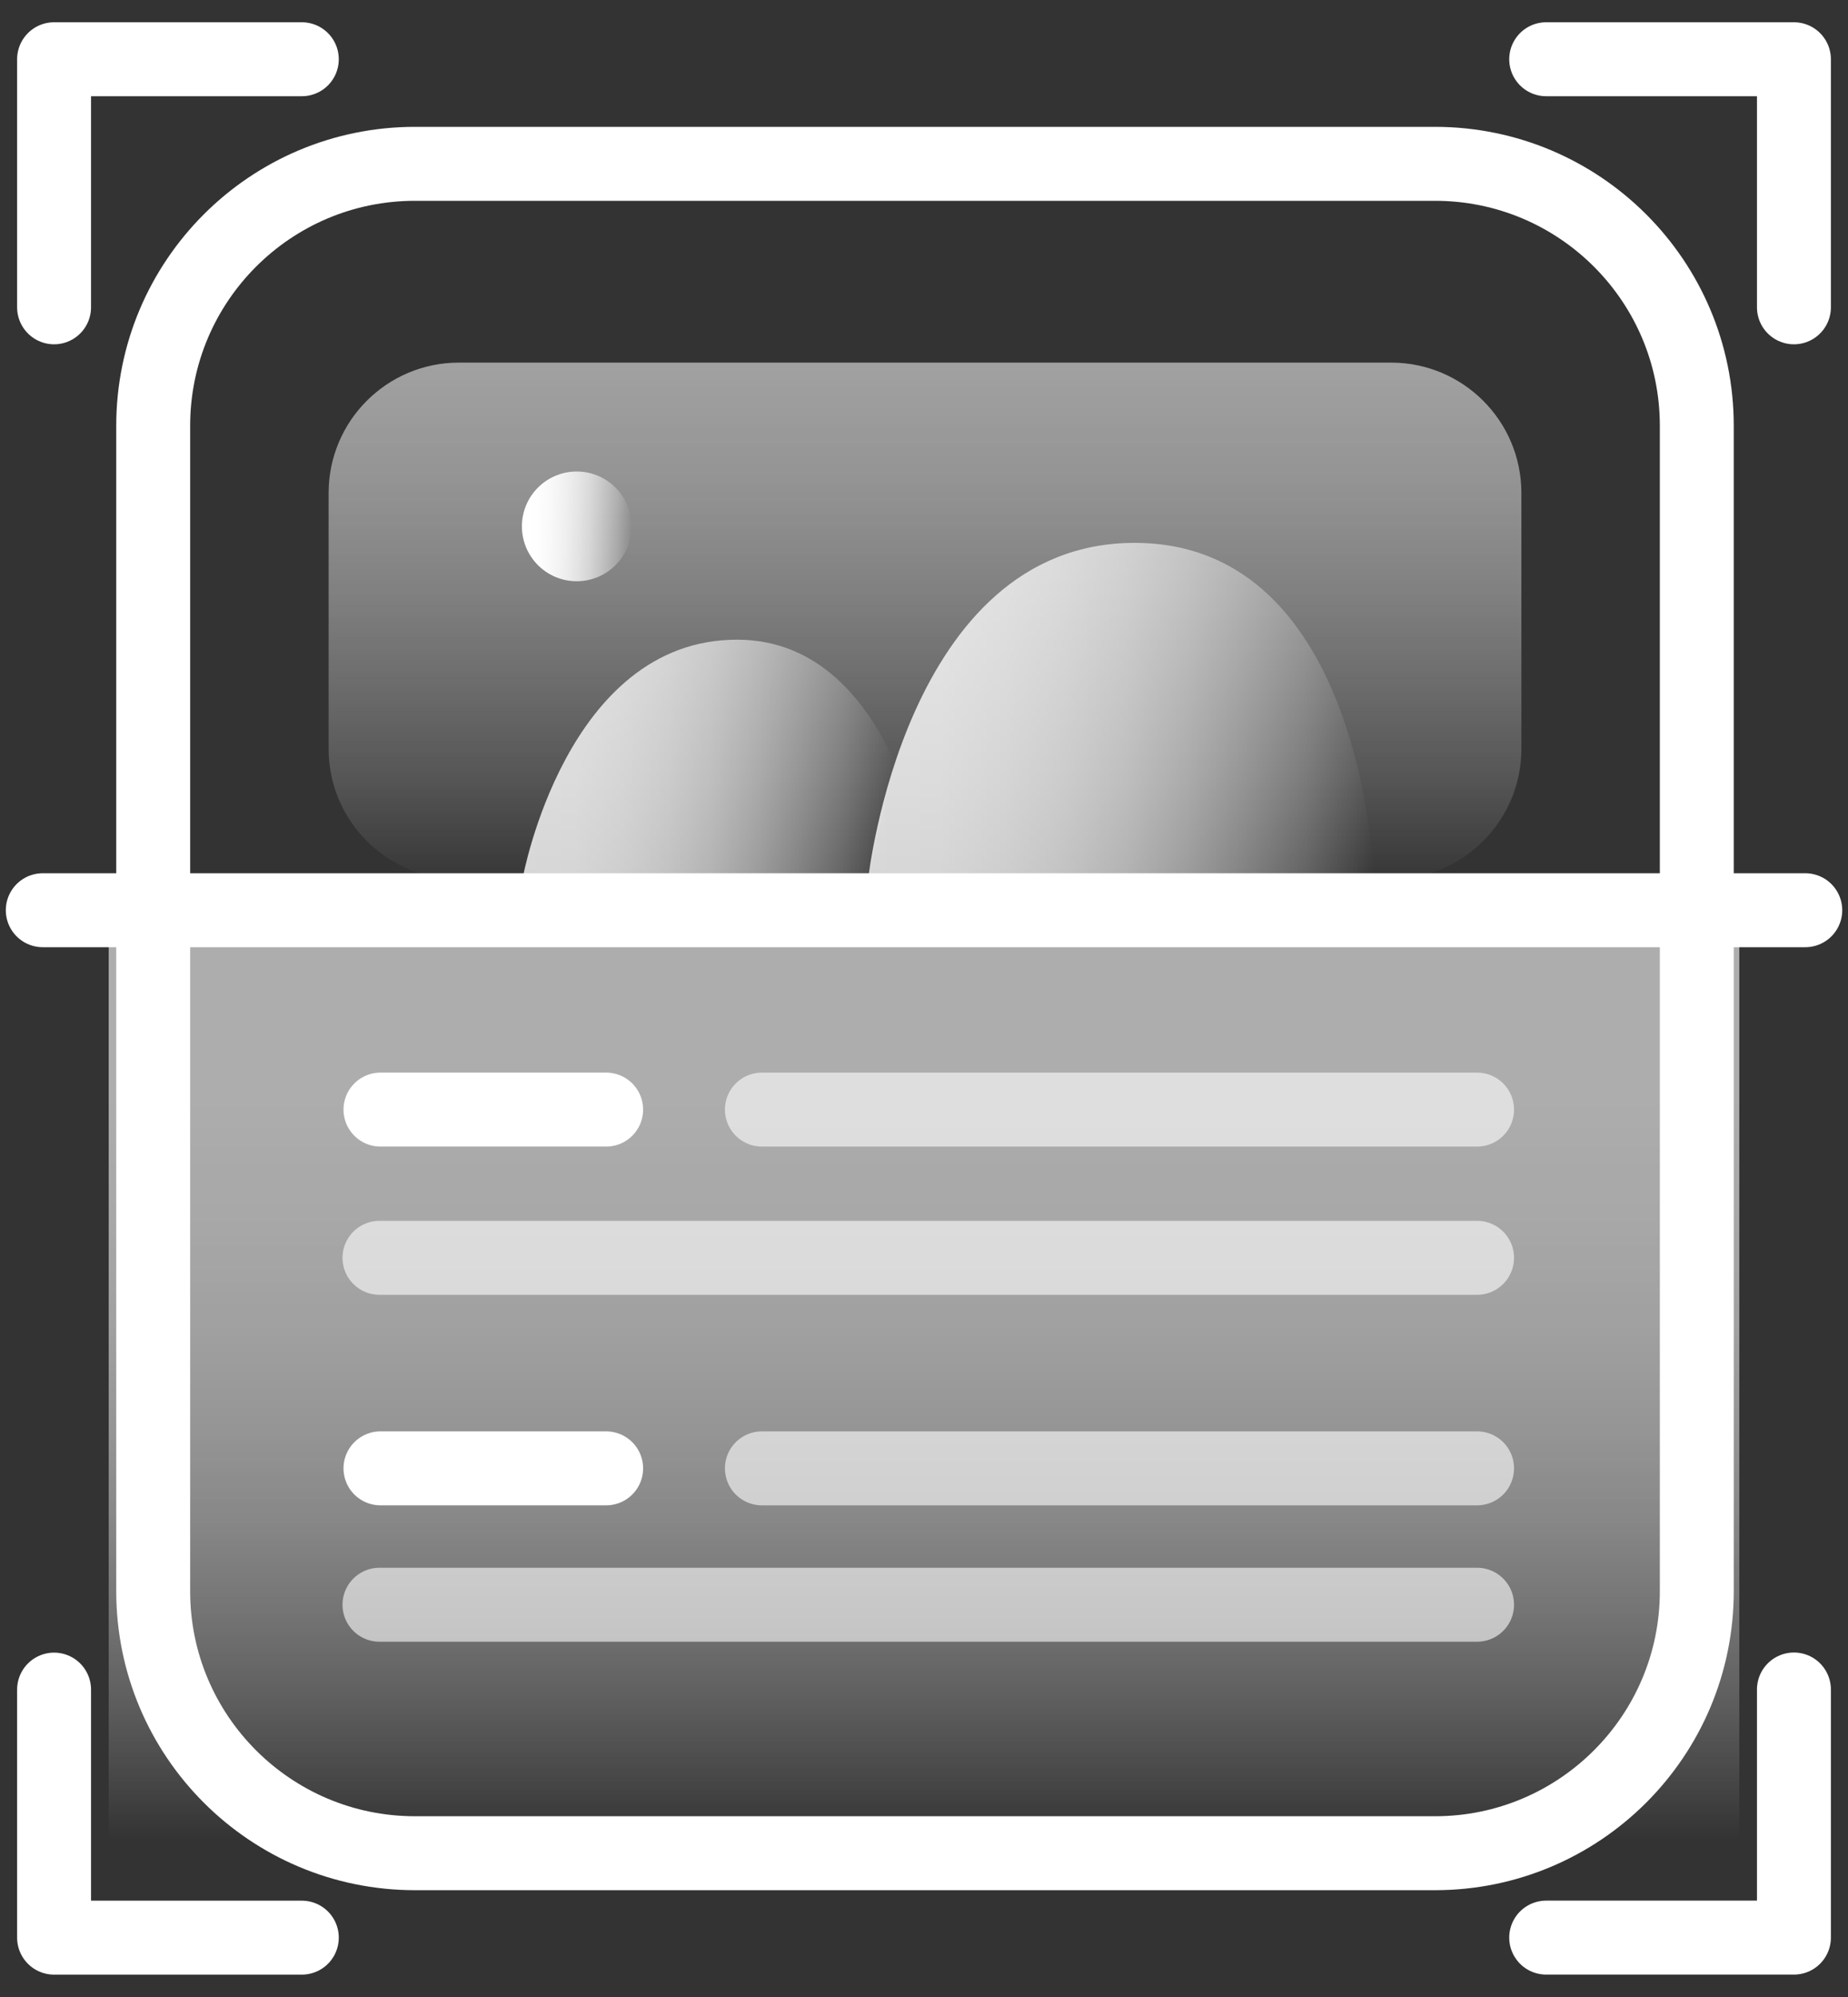
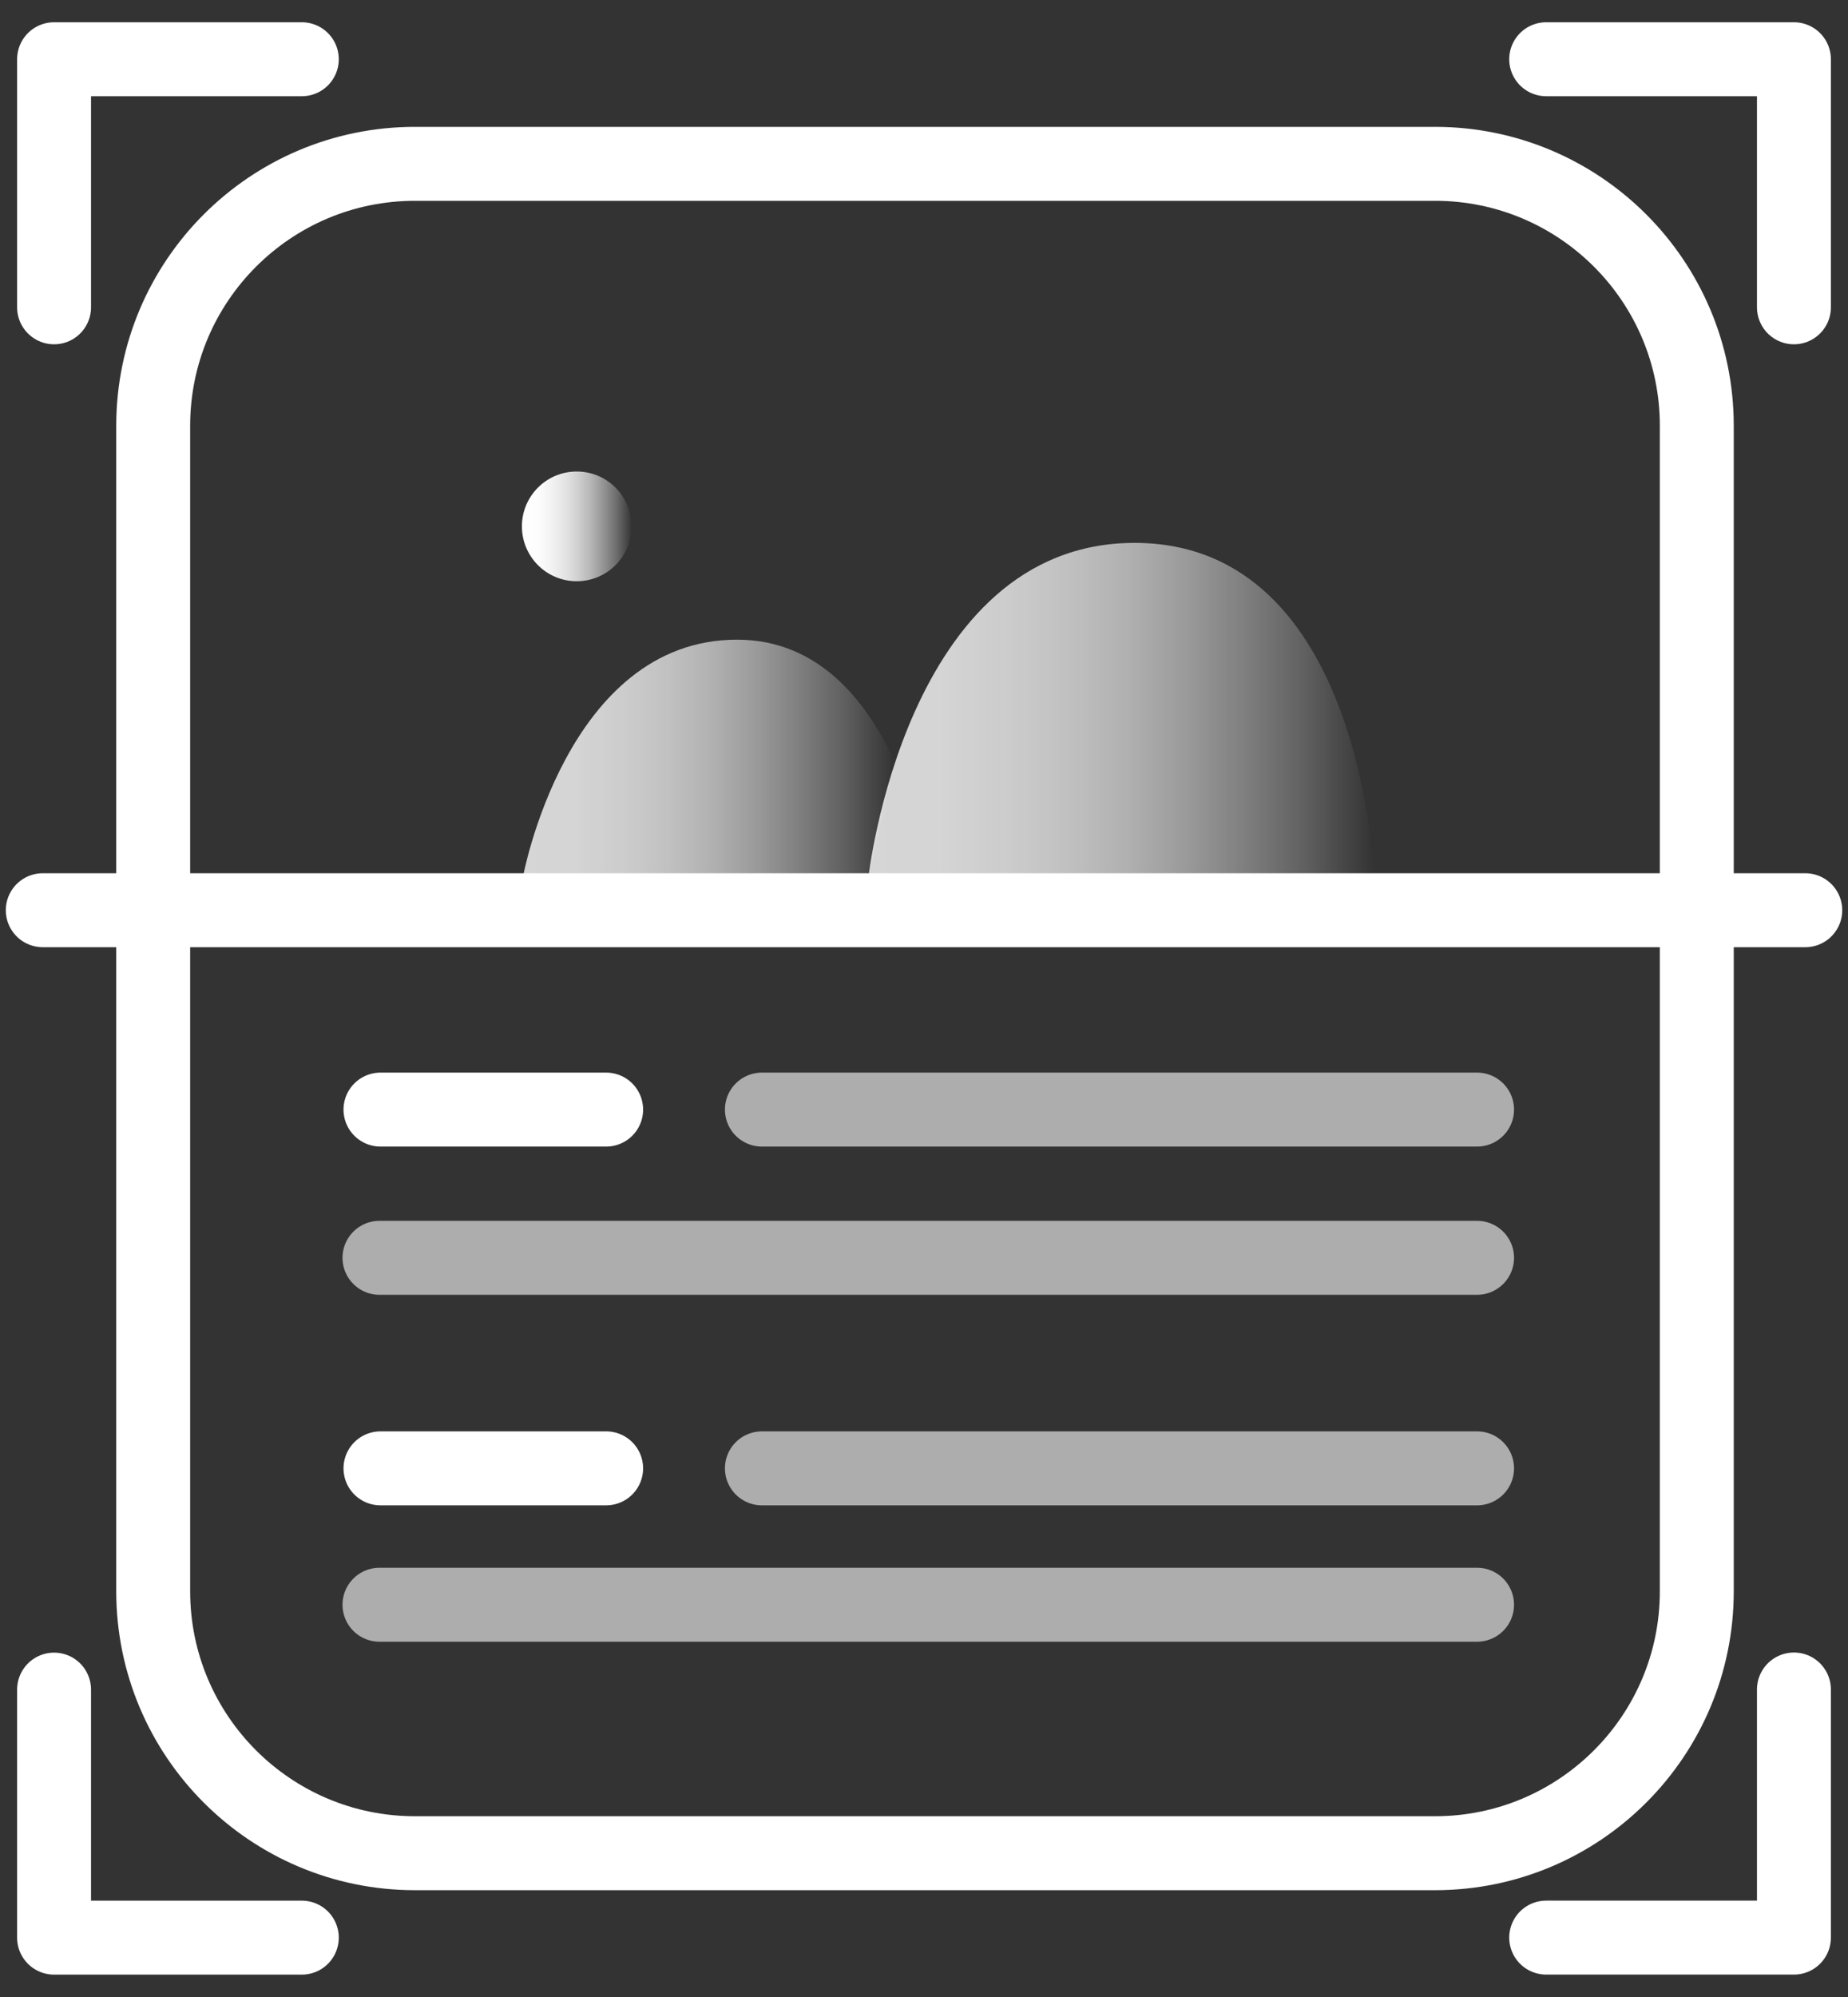
<svg xmlns="http://www.w3.org/2000/svg" width="50" height="54" viewBox="0 0 50 54" fill="none">
  <rect x="0" y="0" width="50" height="54" fill="#333333" stroke="none" />
  <path d="M38.825 4.43H11.229C7.317 4.43 4.145 7.601 4.145 11.514V43.028C4.145 46.94 7.317 50.112 11.229 50.112H38.825C42.737 50.112 45.909 46.94 45.909 43.028V11.514C45.909 7.601 42.737 4.43 38.825 4.43Z" stroke="white" stroke-width="2" stroke-miterlimit="10" />
  <path d="M1.463 8.31V1.602H8.166" stroke="white" stroke-width="2" stroke-linecap="round" stroke-linejoin="round" />
  <path d="M48.537 8.31V1.602H41.834" stroke="white" stroke-width="2" stroke-linecap="round" stroke-linejoin="round" />
  <path d="M1.463 45.688V52.395H8.166" stroke="white" stroke-width="2" stroke-linecap="round" stroke-linejoin="round" />
  <path d="M48.537 45.685V52.394H41.834" stroke="white" stroke-width="2" stroke-linecap="round" stroke-linejoin="round" />
  <g opacity="0.6">
-     <path style="mix-blend-mode:lighten" d="M37.637 9.805H12.417C10.47 9.805 8.891 11.383 8.891 13.331V20.248C8.891 22.196 10.47 23.774 12.417 23.774H37.637C39.584 23.774 41.163 22.196 41.163 20.248V13.331C41.163 11.383 39.584 9.805 37.637 9.805Z" fill="url(#paint0_linear_11897_3858)" />
-   </g>
+     </g>
  <path d="M16.4 30.004H10.294" stroke="white" stroke-width="2" stroke-linecap="round" stroke-linejoin="round" />
  <g opacity="0.6">
    <path d="M39.964 30.004H20.614" stroke="white" stroke-width="2" stroke-linecap="round" stroke-linejoin="round" />
  </g>
  <path d="M16.4 39.705H10.294" stroke="white" stroke-width="2" stroke-linecap="round" stroke-linejoin="round" />
  <g opacity="0.6">
    <path d="M39.964 39.705H20.614" stroke="white" stroke-width="2" stroke-linecap="round" stroke-linejoin="round" />
  </g>
  <g opacity="0.6">
    <path d="M39.964 34.012H10.267" stroke="white" stroke-width="2" stroke-linecap="round" stroke-linejoin="round" />
  </g>
  <g opacity="0.6">
    <path d="M39.964 43.393H10.267" stroke="white" stroke-width="2" stroke-linecap="round" stroke-linejoin="round" />
  </g>
  <path d="M15.604 15.717C16.424 15.717 17.088 15.053 17.088 14.233C17.088 13.414 16.424 12.75 15.604 12.75C14.785 12.75 14.121 13.414 14.121 14.233C14.121 15.053 14.785 15.717 15.604 15.717Z" fill="url(#paint1_linear_11897_3858)" />
  <path d="M24.215 20.619C23.468 18.979 22.162 17.297 19.942 17.297C15.314 17.297 14.143 23.741 14.143 23.741H23.49" fill="url(#paint2_linear_11897_3858)" fill-opacity="0.8" />
  <path d="M23.49 23.769C23.49 23.769 24.473 14.68 30.698 14.68C36.922 14.68 37.174 23.769 37.174 23.769H23.484H23.49Z" fill="url(#paint3_linear_11897_3858)" fill-opacity="0.8" />
  <path d="M48.844 24.613H1.157" stroke="white" stroke-width="2" stroke-linecap="round" stroke-linejoin="round" />
-   <path opacity="0.6" d="M47.059 24.613H2.941V50.112H47.059V24.613Z" fill="url(#paint4_linear_11897_3858)" />
  <defs>
    <linearGradient id="paint0_linear_11897_3858" x1="25.027" y1="2.317" x2="25.027" y2="24.124" gradientUnits="userSpaceOnUse">
      <stop stop-color="white" />
      <stop offset="0.14" stop-color="white" stop-opacity="0.99" />
      <stop offset="0.27" stop-color="white" stop-opacity="0.94" />
      <stop offset="0.39" stop-color="white" stop-opacity="0.87" />
      <stop offset="0.51" stop-color="white" stop-opacity="0.77" />
      <stop offset="0.63" stop-color="white" stop-opacity="0.63" />
      <stop offset="0.74" stop-color="white" stop-opacity="0.47" />
      <stop offset="0.86" stop-color="white" stop-opacity="0.28" />
      <stop offset="0.97" stop-color="white" stop-opacity="0.06" />
      <stop offset="1" stop-color="white" stop-opacity="0" />
    </linearGradient>
    <linearGradient id="paint1_linear_11897_3858" x1="14.121" y1="14.233" x2="17.088" y2="14.233" gradientUnits="userSpaceOnUse">
      <stop stop-color="white" />
      <stop offset="0.14" stop-color="white" stop-opacity="0.99" />
      <stop offset="0.27" stop-color="white" stop-opacity="0.94" />
      <stop offset="0.39" stop-color="white" stop-opacity="0.87" />
      <stop offset="0.51" stop-color="white" stop-opacity="0.77" />
      <stop offset="0.63" stop-color="white" stop-opacity="0.64" />
      <stop offset="0.74" stop-color="white" stop-opacity="0.48" />
      <stop offset="0.86" stop-color="white" stop-opacity="0.29" />
      <stop offset="0.97" stop-color="white" stop-opacity="0.07" />
      <stop offset="1" stop-color="white" stop-opacity="0" />
    </linearGradient>
    <linearGradient id="paint2_linear_11897_3858" x1="14.143" y1="20.522" x2="24.215" y2="20.522" gradientUnits="userSpaceOnUse">
      <stop stop-color="white" />
      <stop offset="0.14" stop-color="white" stop-opacity="0.99" />
      <stop offset="0.27" stop-color="white" stop-opacity="0.94" />
      <stop offset="0.39" stop-color="white" stop-opacity="0.87" />
      <stop offset="0.51" stop-color="white" stop-opacity="0.77" />
      <stop offset="0.63" stop-color="white" stop-opacity="0.63" />
      <stop offset="0.74" stop-color="white" stop-opacity="0.47" />
      <stop offset="0.86" stop-color="white" stop-opacity="0.28" />
      <stop offset="0.97" stop-color="white" stop-opacity="0.06" />
      <stop offset="1" stop-color="white" stop-opacity="0" />
    </linearGradient>
    <linearGradient id="paint3_linear_11897_3858" x1="23.49" y1="19.227" x2="37.18" y2="19.227" gradientUnits="userSpaceOnUse">
      <stop stop-color="white" />
      <stop offset="0.14" stop-color="white" stop-opacity="0.99" />
      <stop offset="0.27" stop-color="white" stop-opacity="0.94" />
      <stop offset="0.39" stop-color="white" stop-opacity="0.87" />
      <stop offset="0.51" stop-color="white" stop-opacity="0.77" />
      <stop offset="0.63" stop-color="white" stop-opacity="0.63" />
      <stop offset="0.74" stop-color="white" stop-opacity="0.47" />
      <stop offset="0.86" stop-color="white" stop-opacity="0.28" />
      <stop offset="0.97" stop-color="white" stop-opacity="0.06" />
      <stop offset="1" stop-color="white" stop-opacity="0" />
    </linearGradient>
    <linearGradient id="paint4_linear_11897_3858" x1="25" y1="49.763" x2="25" y2="25.651" gradientUnits="userSpaceOnUse">
      <stop stop-color="white" stop-opacity="0" />
      <stop offset="0.08" stop-color="white" stop-opacity="0.19" />
      <stop offset="0.17" stop-color="white" stop-opacity="0.38" />
      <stop offset="0.26" stop-color="white" stop-opacity="0.54" />
      <stop offset="0.36" stop-color="white" stop-opacity="0.69" />
      <stop offset="0.46" stop-color="white" stop-opacity="0.8" />
      <stop offset="0.57" stop-color="white" stop-opacity="0.89" />
      <stop offset="0.69" stop-color="white" stop-opacity="0.95" />
      <stop offset="0.82" stop-color="white" stop-opacity="0.99" />
      <stop offset="1" stop-color="white" />
    </linearGradient>
  </defs>
</svg>